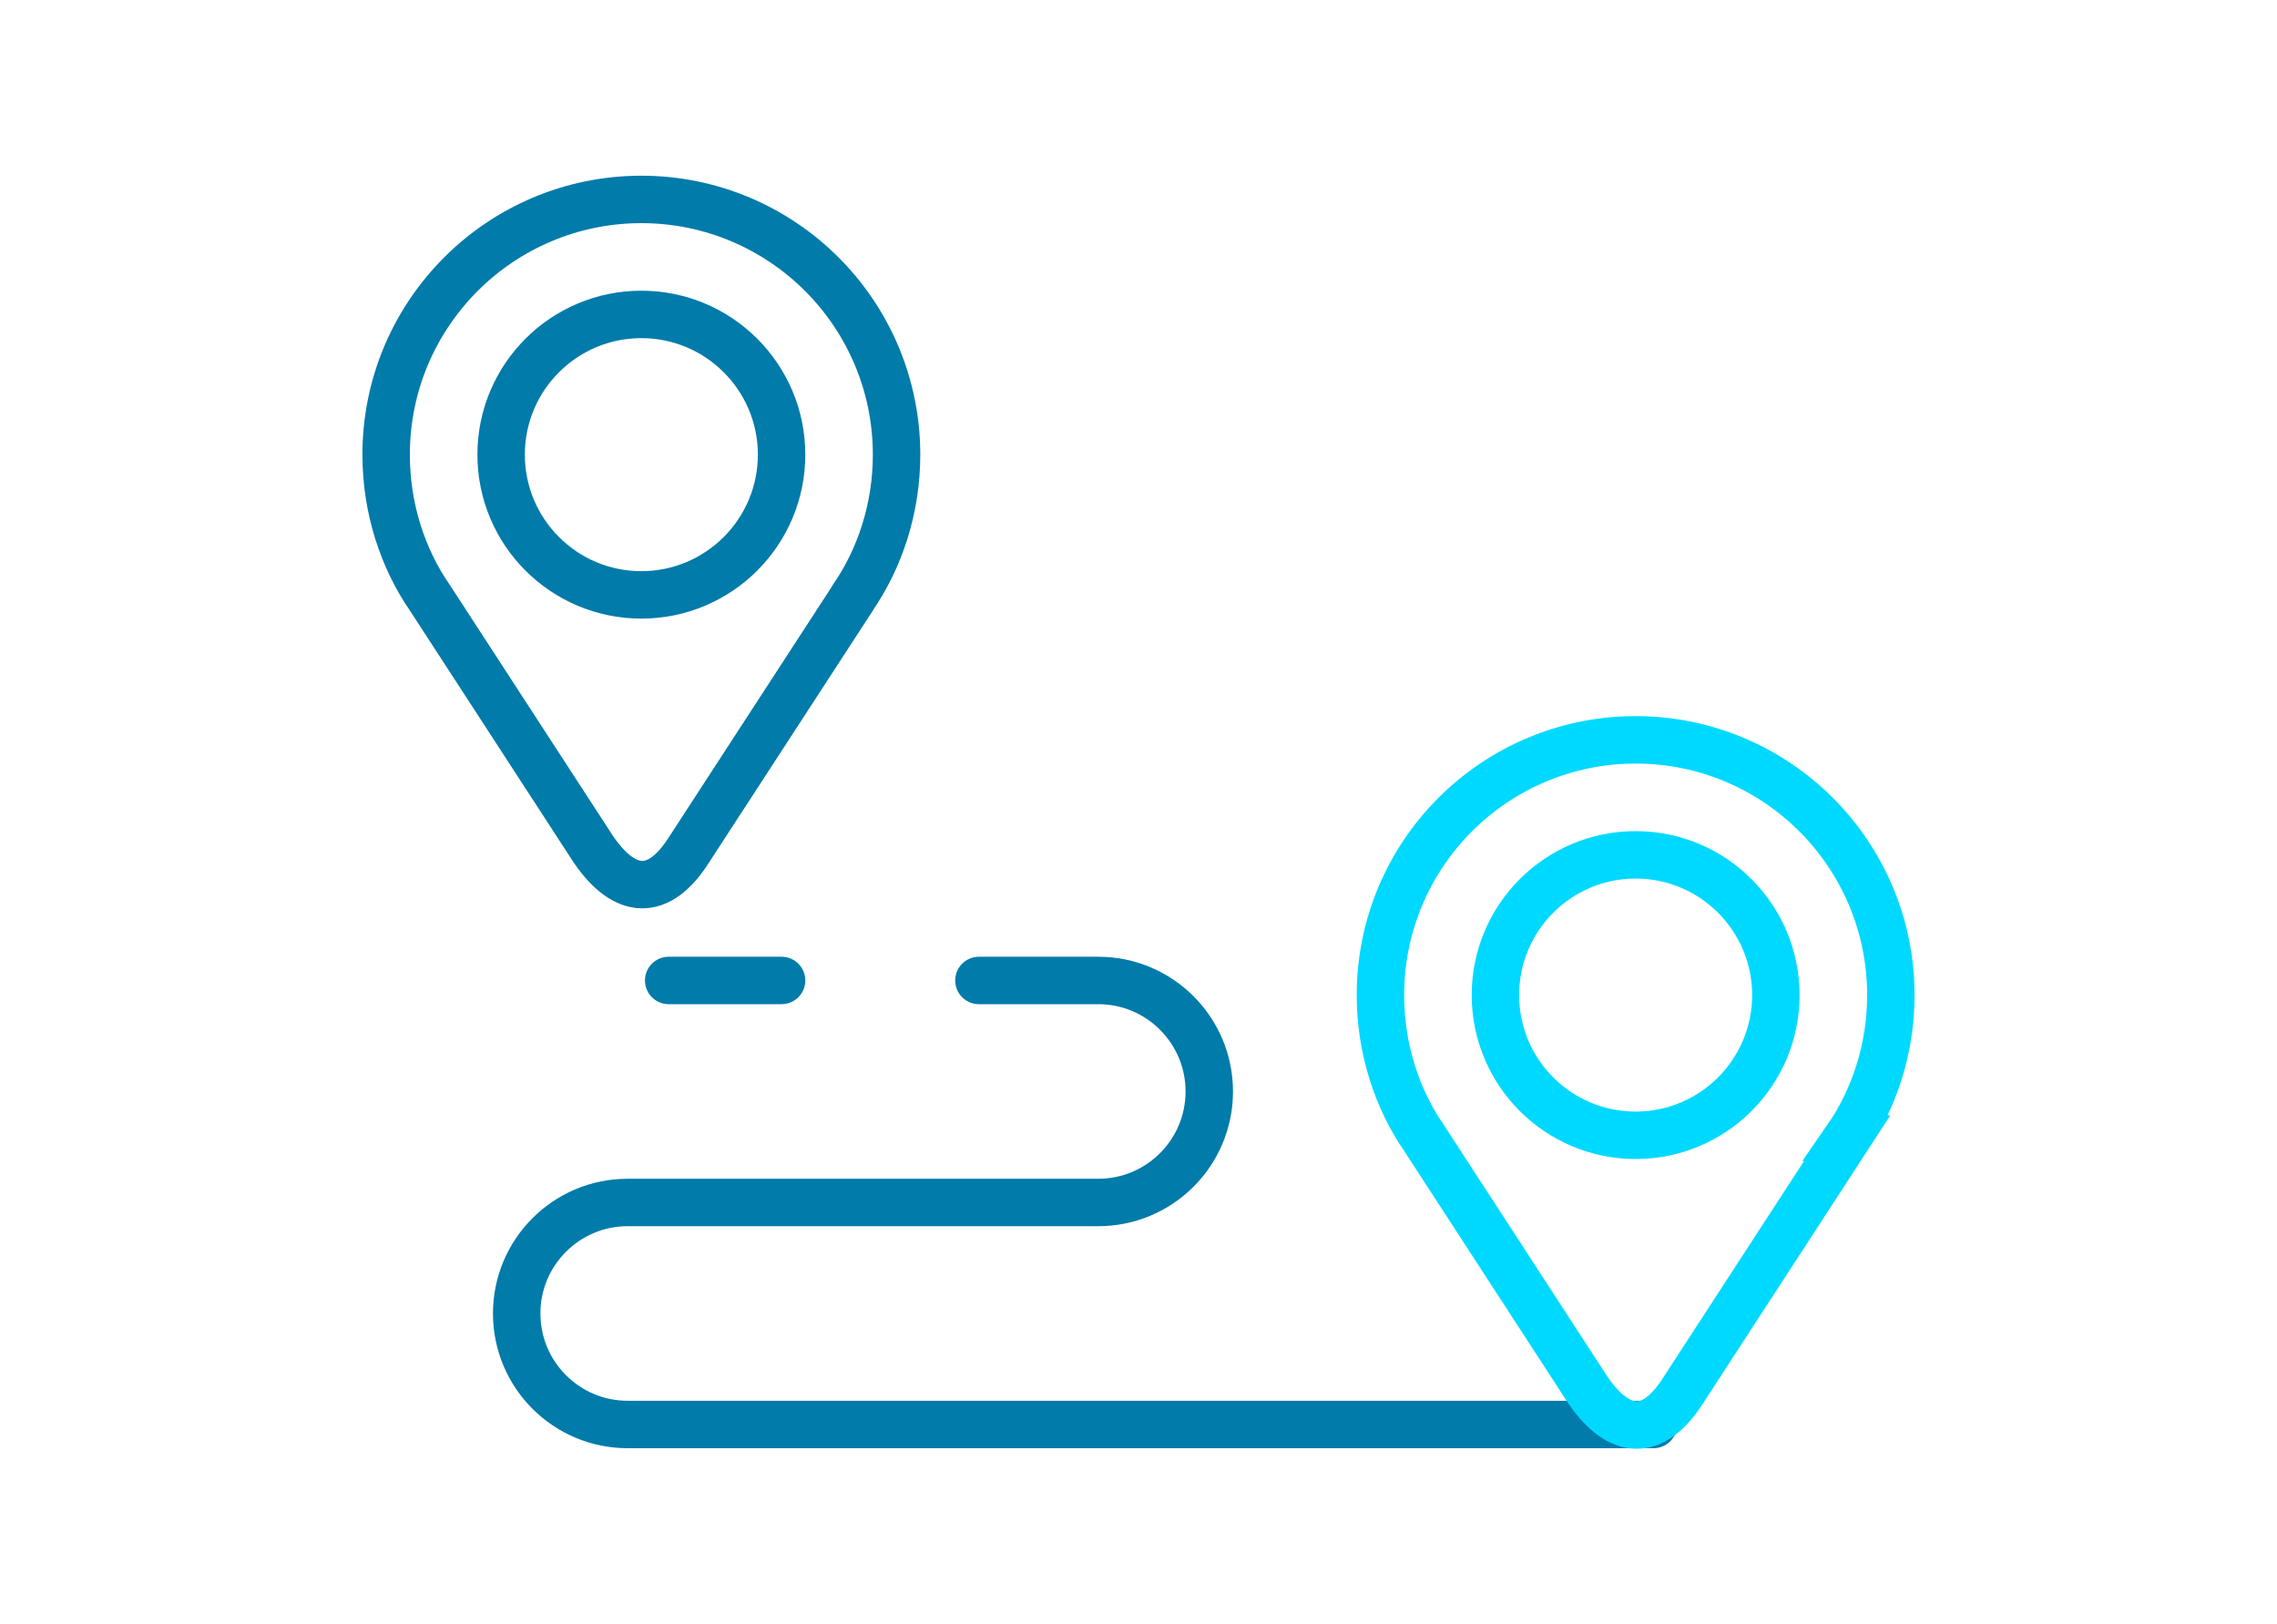
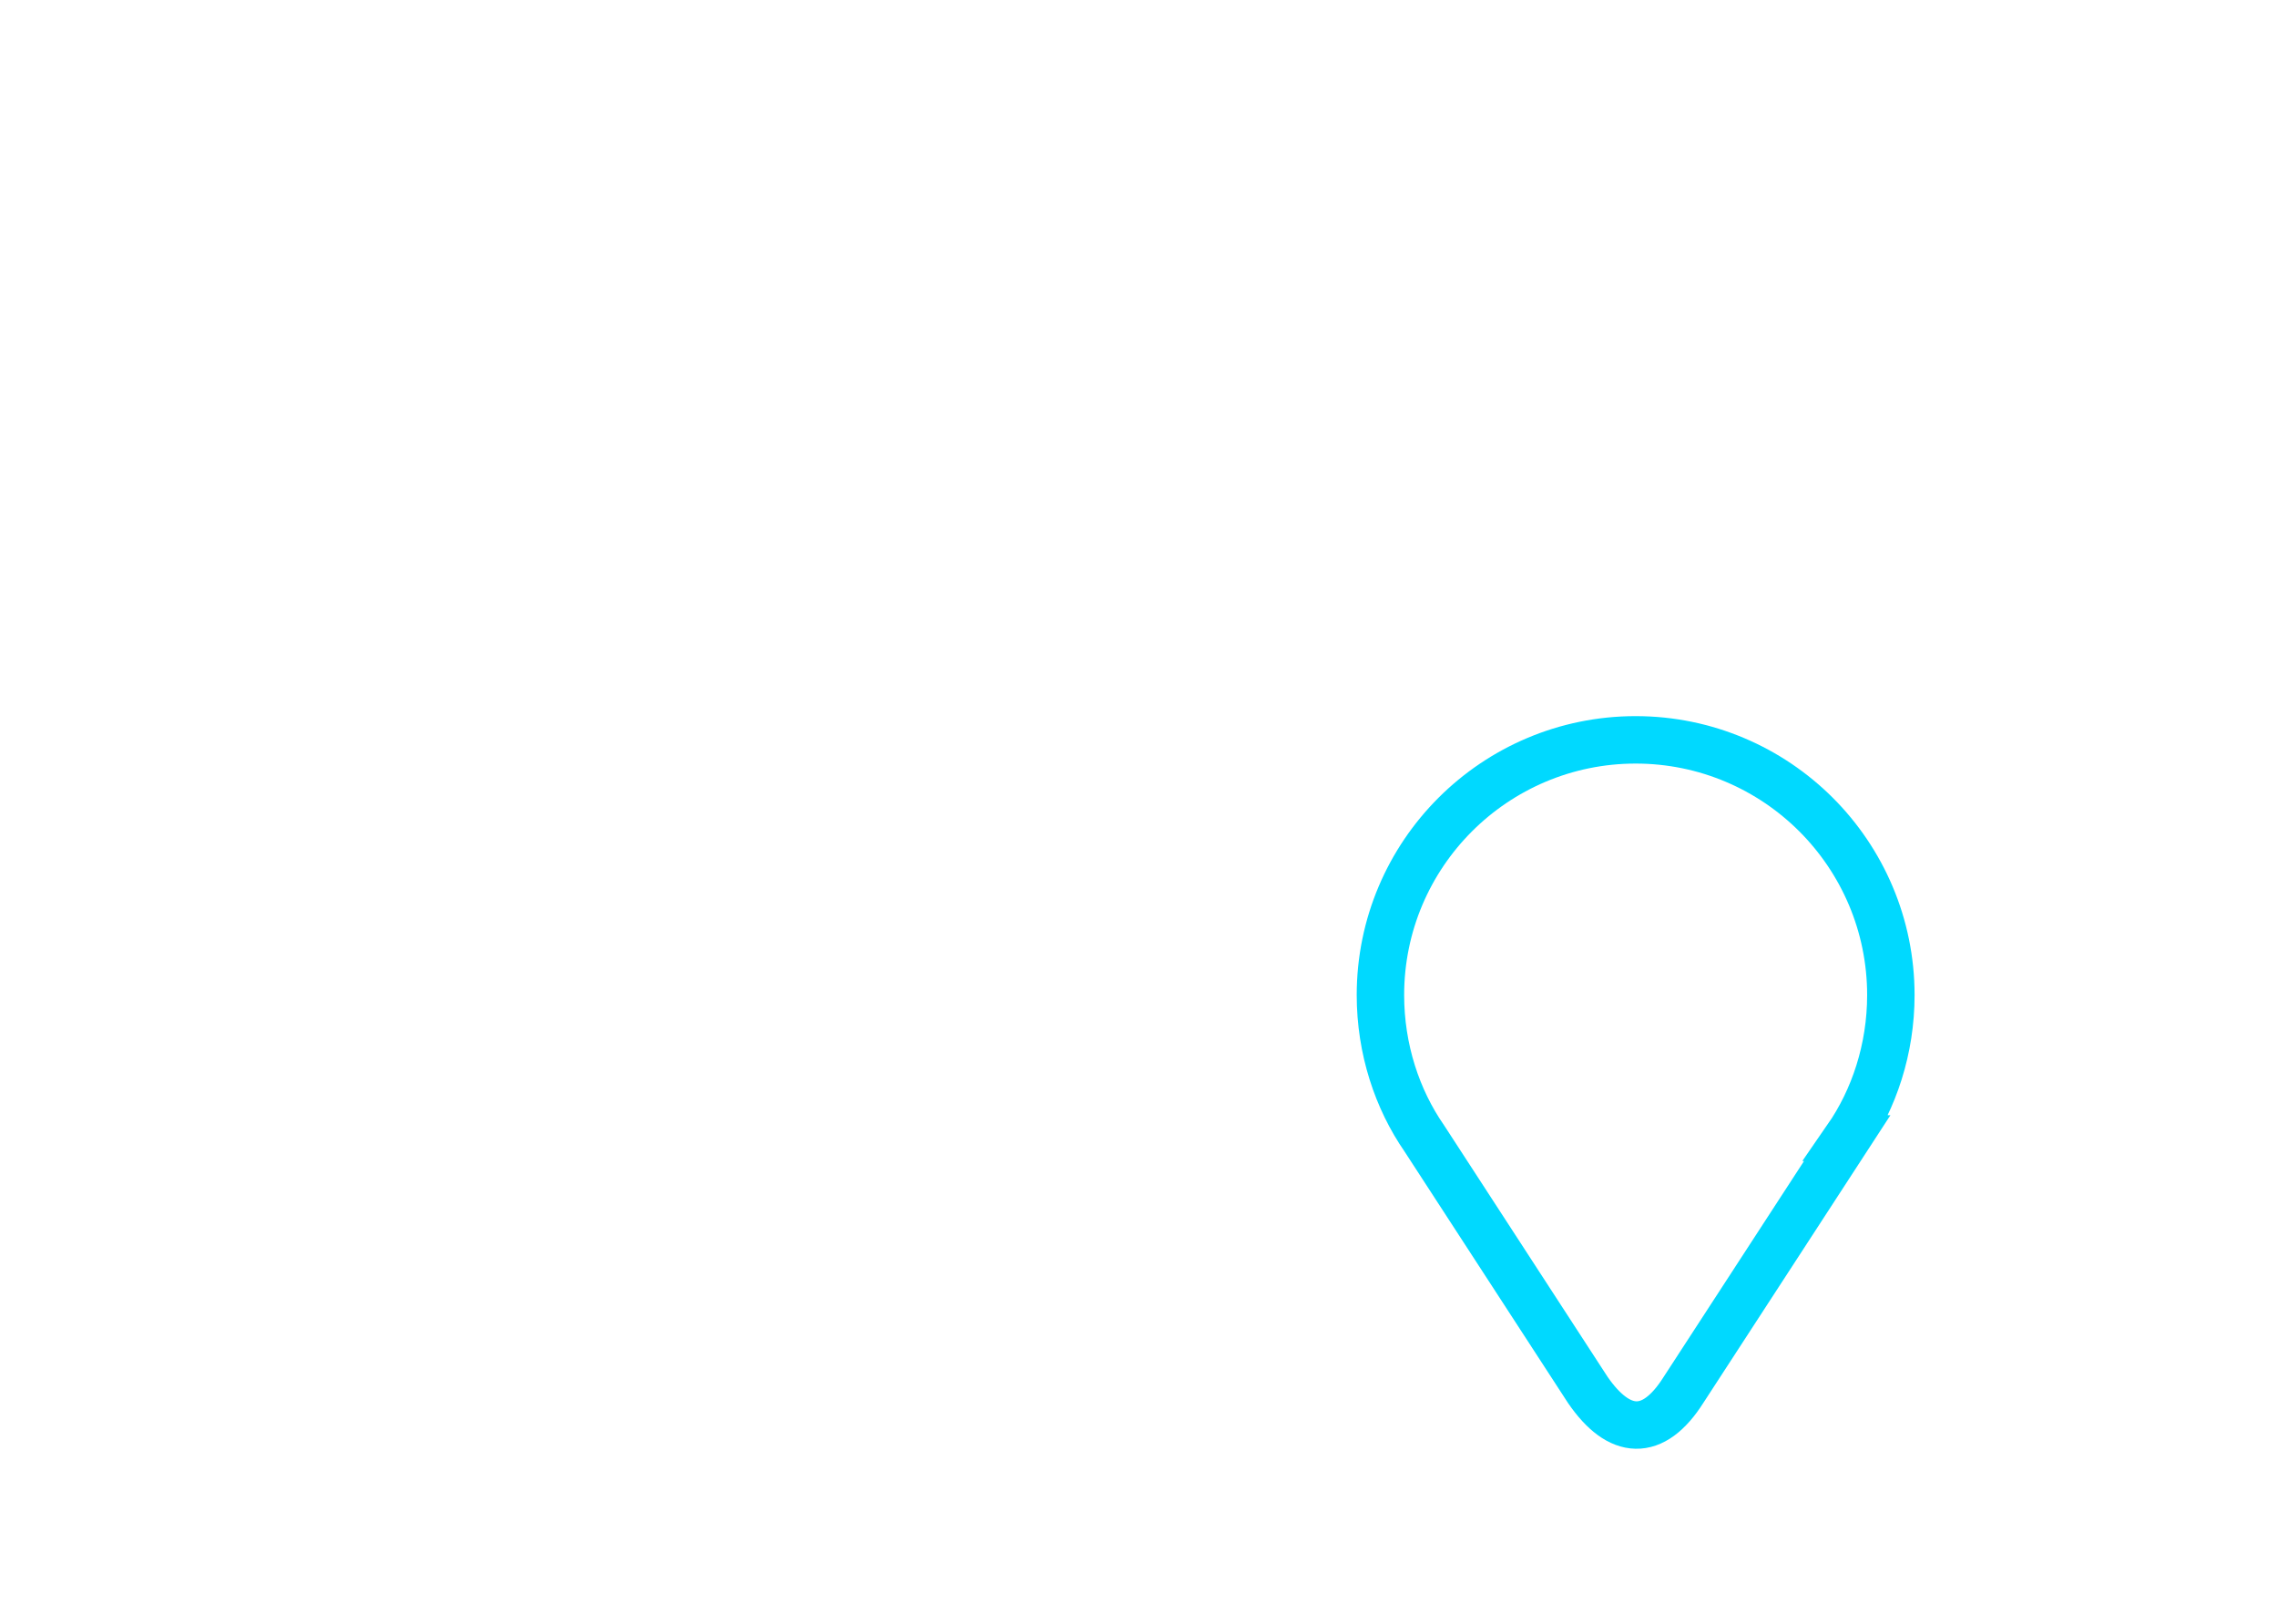
<svg xmlns="http://www.w3.org/2000/svg" height="85.59" stroke="#017baa" viewBox="0 0 120 85.59" width="120">
  <g fill="none" stroke-linecap="round" stroke-width="2.5">
    <g stroke-linejoin="round">
-       <path d="m33.8 16.57c4.08 0 7.39 3.31 7.39 7.39s-3.31 7.39-7.39 7.39-7.39-3.31-7.39-7.39 3.31-7.39 7.39-7.39z" />
-       <path d="m44.95 31.5-8.63 13.27c-1.6 2.53-3.39 2.4-5.04 0l-8.62-13.26c-1.42-2.05-2.31-4.69-2.31-7.55 0-3.72 1.51-7.08 3.94-9.51s5.8-3.94 9.51-3.94 7.08 1.51 9.51 3.94 3.94 5.8 3.94 9.51c0 2.85-.89 5.49-2.31 7.54z" />
-       <path d="m51.59 51.67h6.29c3.23 0 5.85 2.62 5.85 5.85s-2.62 5.85-5.85 5.85h-24.8c-3.23 0-5.85 2.62-5.85 5.85s2.62 5.85 5.85 5.85h54.06" />
-       <path d="m35.24 51.67h5.95" />
-     </g>
+       </g>
    <g stroke="#00d9ff" stroke-miterlimit="10">
-       <path d="m86.2 45.05c4.08 0 7.39 3.31 7.39 7.39s-3.31 7.39-7.39 7.39-7.39-3.31-7.39-7.39 3.31-7.39 7.39-7.39z" />
      <path d="m97.35 59.98-8.63 13.27c-1.6 2.53-3.39 2.4-5.04 0l-8.62-13.26c-1.42-2.05-2.31-4.69-2.31-7.55 0-3.72 1.51-7.08 3.94-9.51s5.8-3.94 9.51-3.94 7.08 1.51 9.51 3.94 3.94 5.8 3.94 9.51c0 2.85-.89 5.49-2.31 7.54z" />
    </g>
  </g>
</svg>